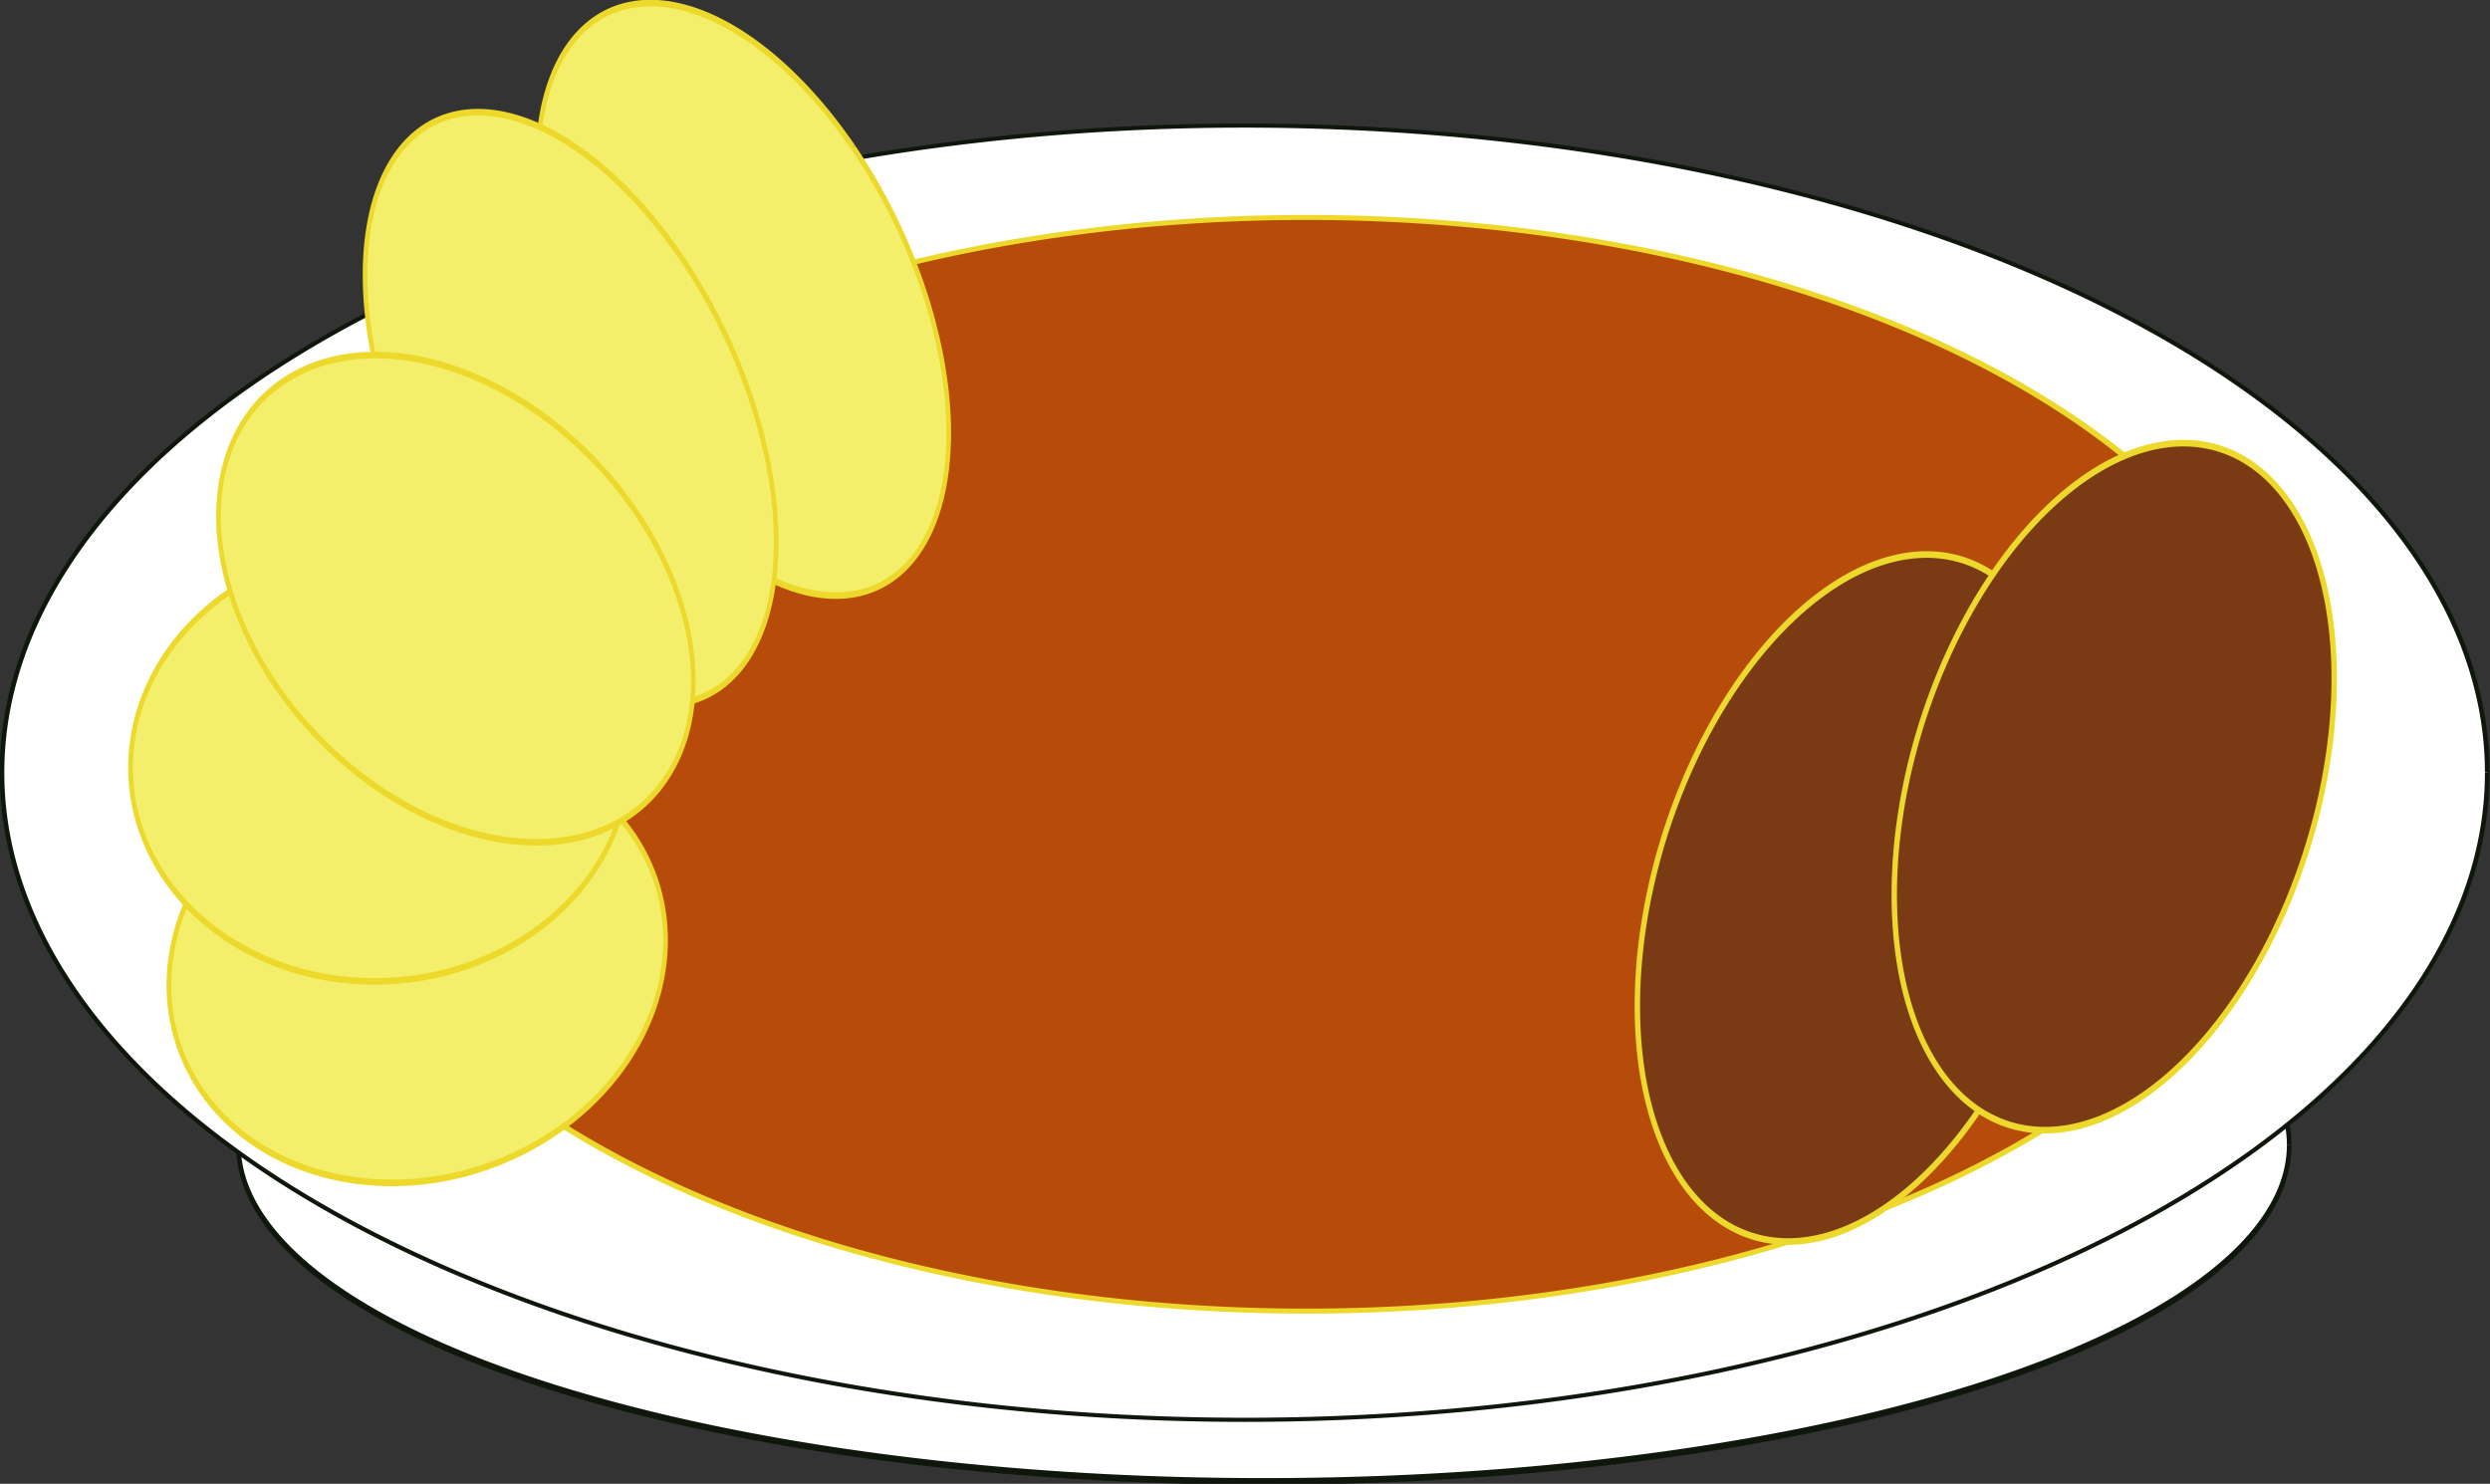
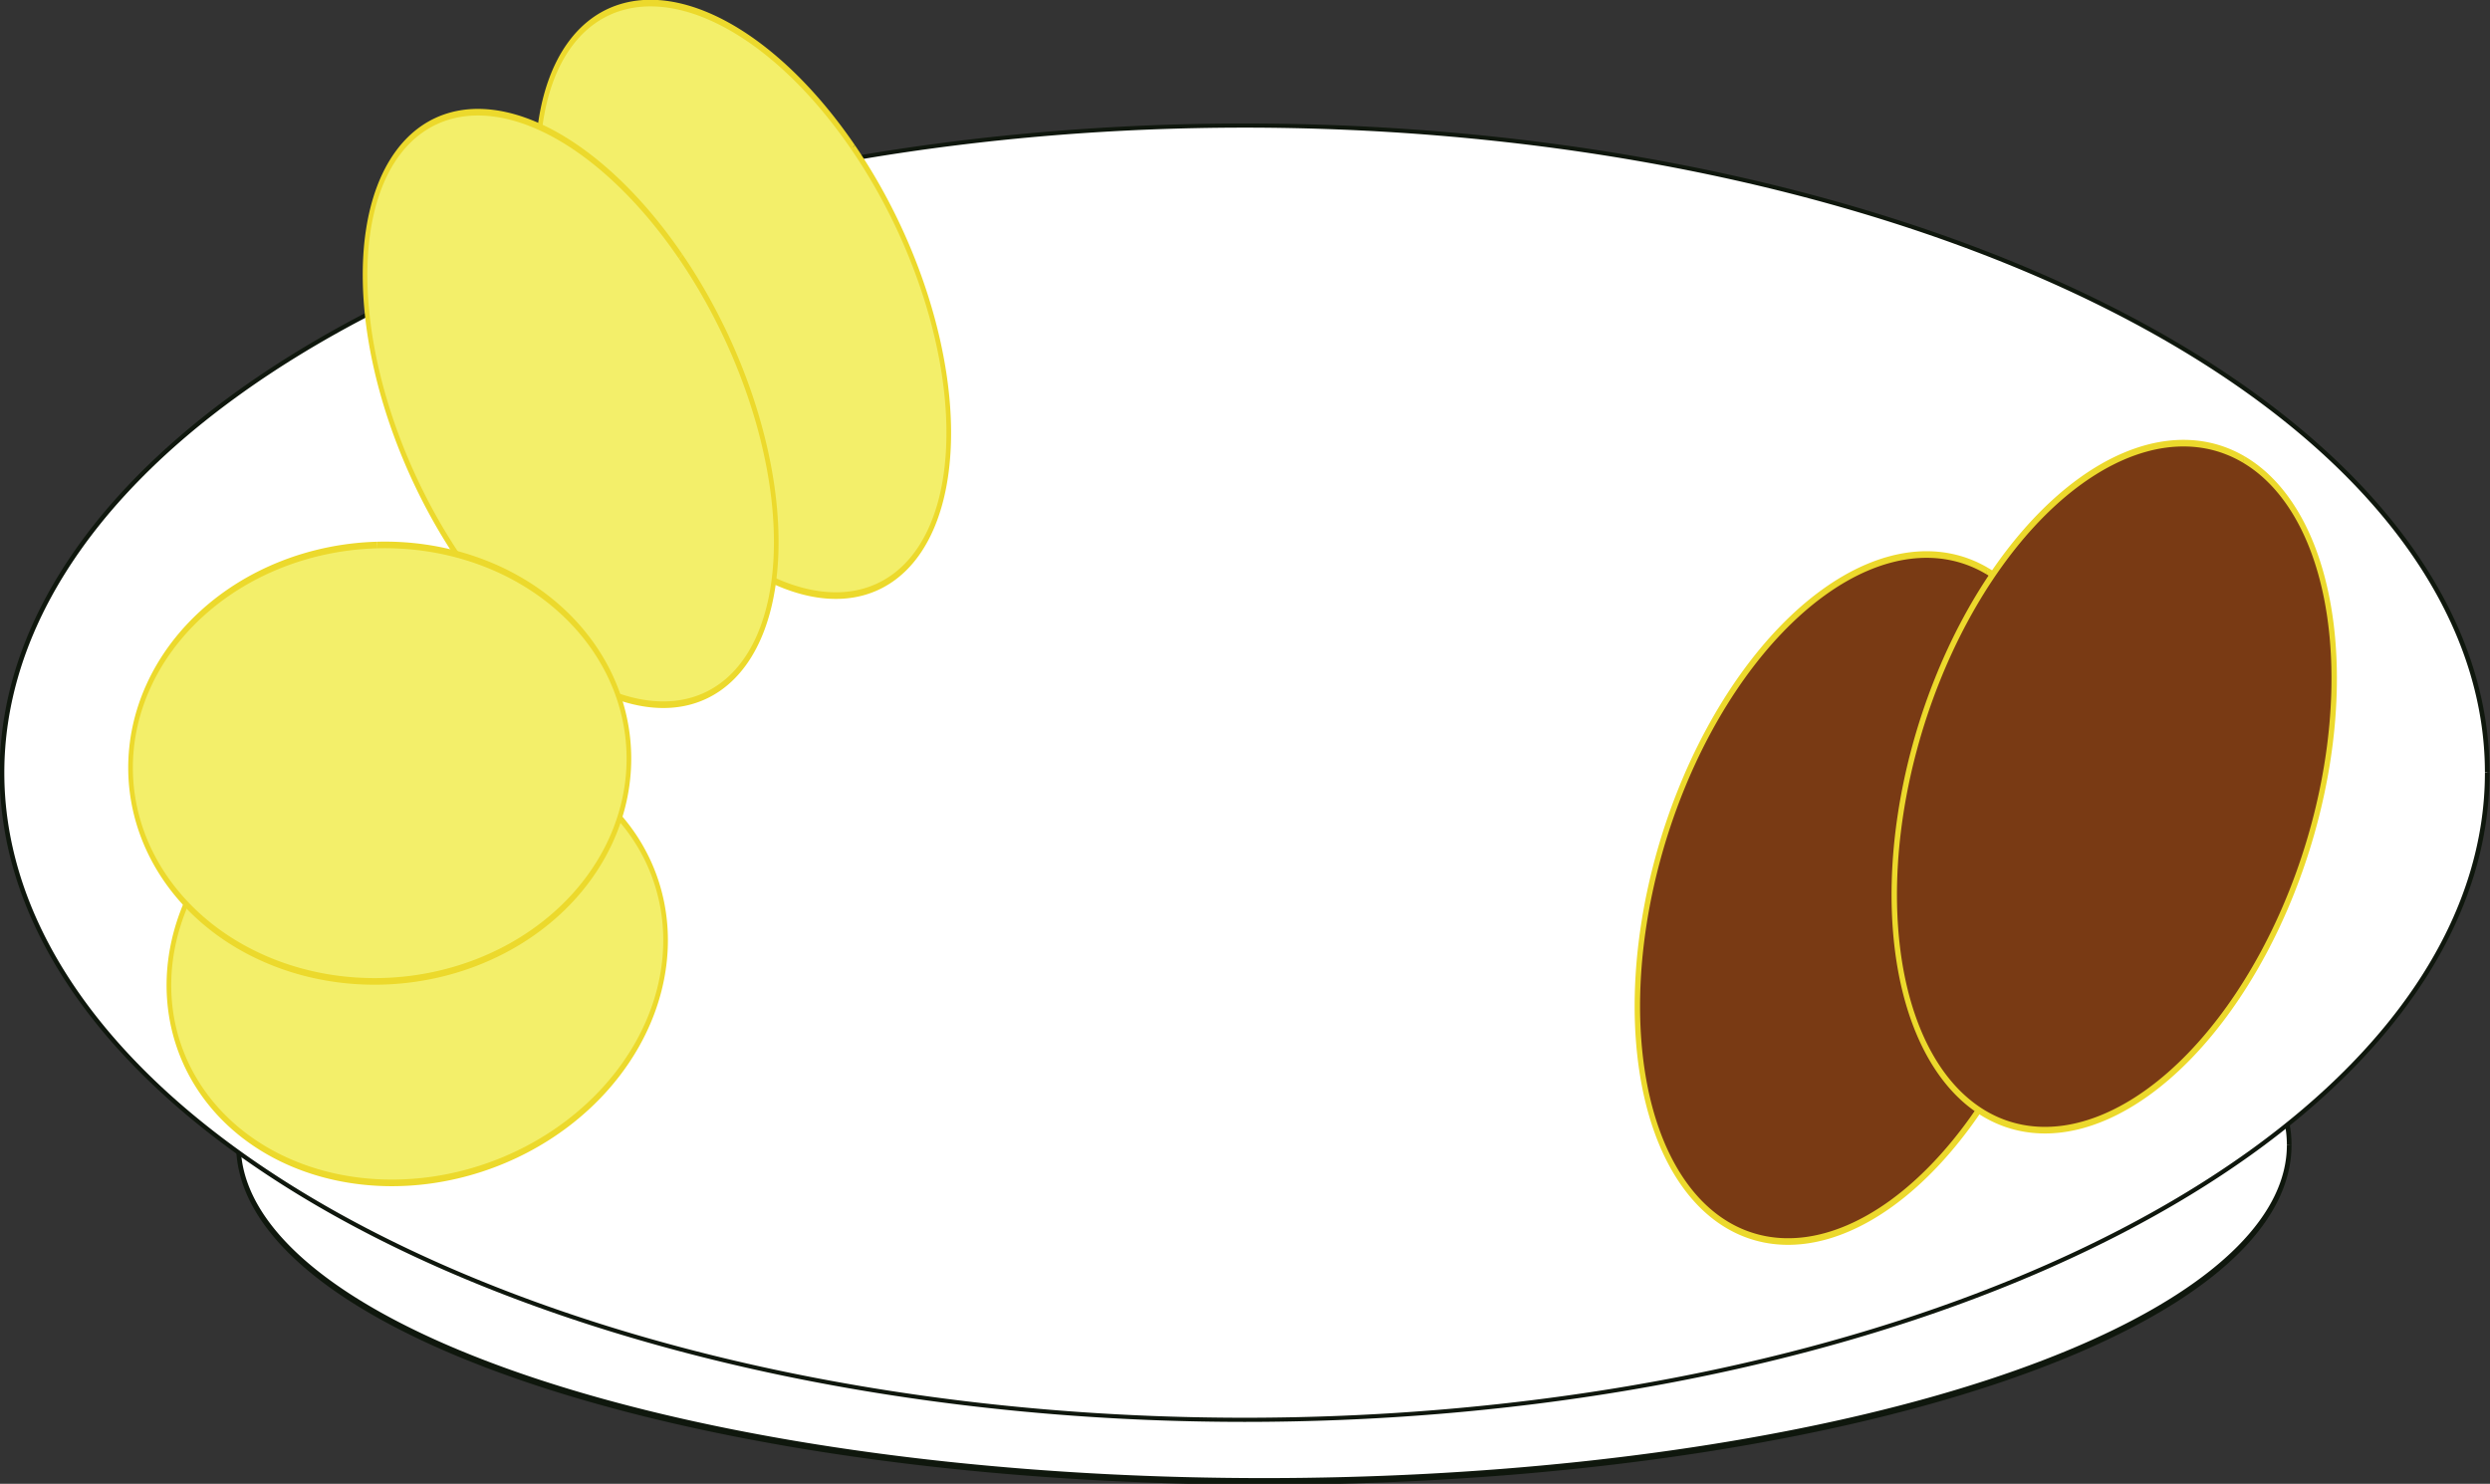
<svg xmlns="http://www.w3.org/2000/svg" xmlns:ns1="http://sodipodi.sourceforge.net/DTD/sodipodi-0.dtd" xmlns:ns2="http://www.inkscape.org/namespaces/inkscape" id="svg2" ns1:docname="rajska omacka_1.svg" ns2:version="0.44.1" viewBox="0 0 706.53 421.04" ns1:version="0.32" version="1.0" ns2:label="Pozadí" ns1:docbase="D:\_petr_\School\INKSCAPE\svg\05.Ovoce, zelenina, jidlo\jidlo">
  <rect x="0" y="0" width="706.53" height="421.04" fill="#333333" stroke="none" />
  <ns1:namedview id="base" bordercolor="#666666" ns2:pageshadow="2" ns2:window-y="0" pagecolor="#ffffff" ns2:window-height="710" ns2:zoom="0.72705821" ns2:window-x="0" borderopacity="1.0" ns2:current-layer="layer1" ns2:cx="526.18109" ns2:cy="292.95755" ns2:window-width="1024" ns2:pageopacity="0.0" ns2:document-units="px" />
  <g id="layer1" ns2:label="Vrstva 1" ns2:groupmode="layer" transform="translate(-171.45 -180.38)">
    <g id="g1917" ns2:export-ydpi="90.025192" ns2:export-xdpi="90.025192" ns2:export-filename="/home/lamatin/Desktop/rajska omacka.png">
      <g id="g3540" transform="matrix(1.318 0 0 1.876 -123.46 -446.82)">
        <path id="path3530" ns1:rx="220.75261" ns1:ry="50.890011" style="stroke:#0f170d;fill:white" ns1:type="arc" d="m716.59 507.52a220.75 50.89 0 1 1 0 -0.02" ns1:open="true" ns1:cy="507.52469" ns1:cx="495.83374" ns1:end="6.2826999" ns1:start="0" />
        <path id="path3528" ns1:rx="267.51642" ns1:ry="156.10855" style="stroke:#0f170d;fill:white" ns1:type="arc" d="m760.6 373.42a267.52 156.11 0 1 1 0 -0.07" ns1:open="true" transform="matrix(1 0 0 .627 -1.375 217.09)" ns1:cy="373.42264" ns1:cx="493.08295" ns1:end="6.2826999" ns1:start="0" />
      </g>
-       <path id="path3554" ns1:rx="145.793" ns1:ry="108.65705" style="stroke:#ecd92c;fill:#b64b0a" ns1:type="arc" d="m620.31 173.3a145.79 108.66 0 1 1 0 -0.05" ns1:open="true" transform="matrix(1.928 0 0 1.428 -372.79 149.81)" ns1:cy="173.30112" ns1:cx="474.51495" ns1:end="6.2826999" ns1:start="0" />
      <path id="path3552" ns1:rx="33.009735" ns1:ry="53.640823" style="stroke:#ecd92c;fill:#f3ef6a" ns1:type="arc" d="m353.48 144.42a33.01 53.641 0 1 1 0 -0.03" ns1:open="true" transform="matrix(.945 -1.307 .919 1.345 -53.23 489.95)" ns1:cy="144.4176" ns1:cx="320.46951" ns1:end="6.2826999" ns1:start="0" />
      <path id="path3544" ns1:rx="33.009735" ns1:ry="53.640823" style="stroke:#ecd92c;fill:#f3ef6a" ns1:type="arc" d="m353.48 144.42a33.01 53.641 0 1 1 0 -0.03" ns1:open="true" transform="matrix(.945 -1.307 .919 1.345 -102.18 520.91)" ns1:cy="144.4176" ns1:cx="320.46951" ns1:end="6.2826999" ns1:start="0" />
      <path id="path3546" ns1:rx="33.009735" ns1:ry="53.640823" style="stroke:#ecd92c;fill:#f3ef6a" ns1:type="arc" d="m353.48 144.42a33.01 53.641 0 1 1 0 -0.03" ns1:open="true" transform="matrix(-.135 -1.866 1.311 -.192 143.79 1079.3)" ns1:cy="144.4176" ns1:cx="320.46951" ns1:end="6.2826999" ns1:start="0" />
      <path id="path3548" ns1:rx="33.009735" ns1:ry="53.640823" style="stroke:#ecd92c;fill:#f3ef6a" ns1:type="arc" d="m353.48 144.42a33.01 53.641 0 1 1 0 -0.03" ns1:open="true" transform="matrix(-0.026 -1.875 1.318 -.038 97.204 1003.3)" ns1:cy="144.4176" ns1:cx="320.46951" ns1:end="6.2826999" ns1:start="0" />
-       <path id="path3550" ns1:rx="33.009735" ns1:ry="53.640823" style="stroke:#ecd92c;fill:#f3ef6a" ns1:type="arc" d="m353.48 144.42a33.01 53.641 0 1 1 0 -0.03" ns1:open="true" transform="matrix(.51 -1.73 1.216 .726 -38.219 799.84)" ns1:cy="144.4176" ns1:cx="320.46951" ns1:end="6.2826999" ns1:start="0" />
      <path id="path3556" ns1:rx="55.016228" ns1:ry="36.44825" style="stroke:#ecd92c;fill:#793a14" ns1:type="arc" d="m614.81 193.24a55.016 36.448 0 1 1 0 -0.01" ns1:open="true" transform="matrix(.669 -1.687 1.383 .817 56.714 1221.7)" ns1:cy="193.24451" ns1:cx="559.7901" ns1:end="6.2826999" ns1:start="0" />
      <path id="path1915" ns1:rx="55.016228" ns1:ry="36.44825" style="stroke:#ecd92c;fill:#793a14" ns1:type="arc" d="m614.81 193.24a55.016 36.448 0 1 1 0 -0.01" ns1:open="true" transform="matrix(.669 -1.687 1.383 .817 129.61 1190.1)" ns1:cy="193.24451" ns1:cx="559.7901" ns1:end="6.2826999" ns1:start="0" />
    </g>
  </g>
</svg>